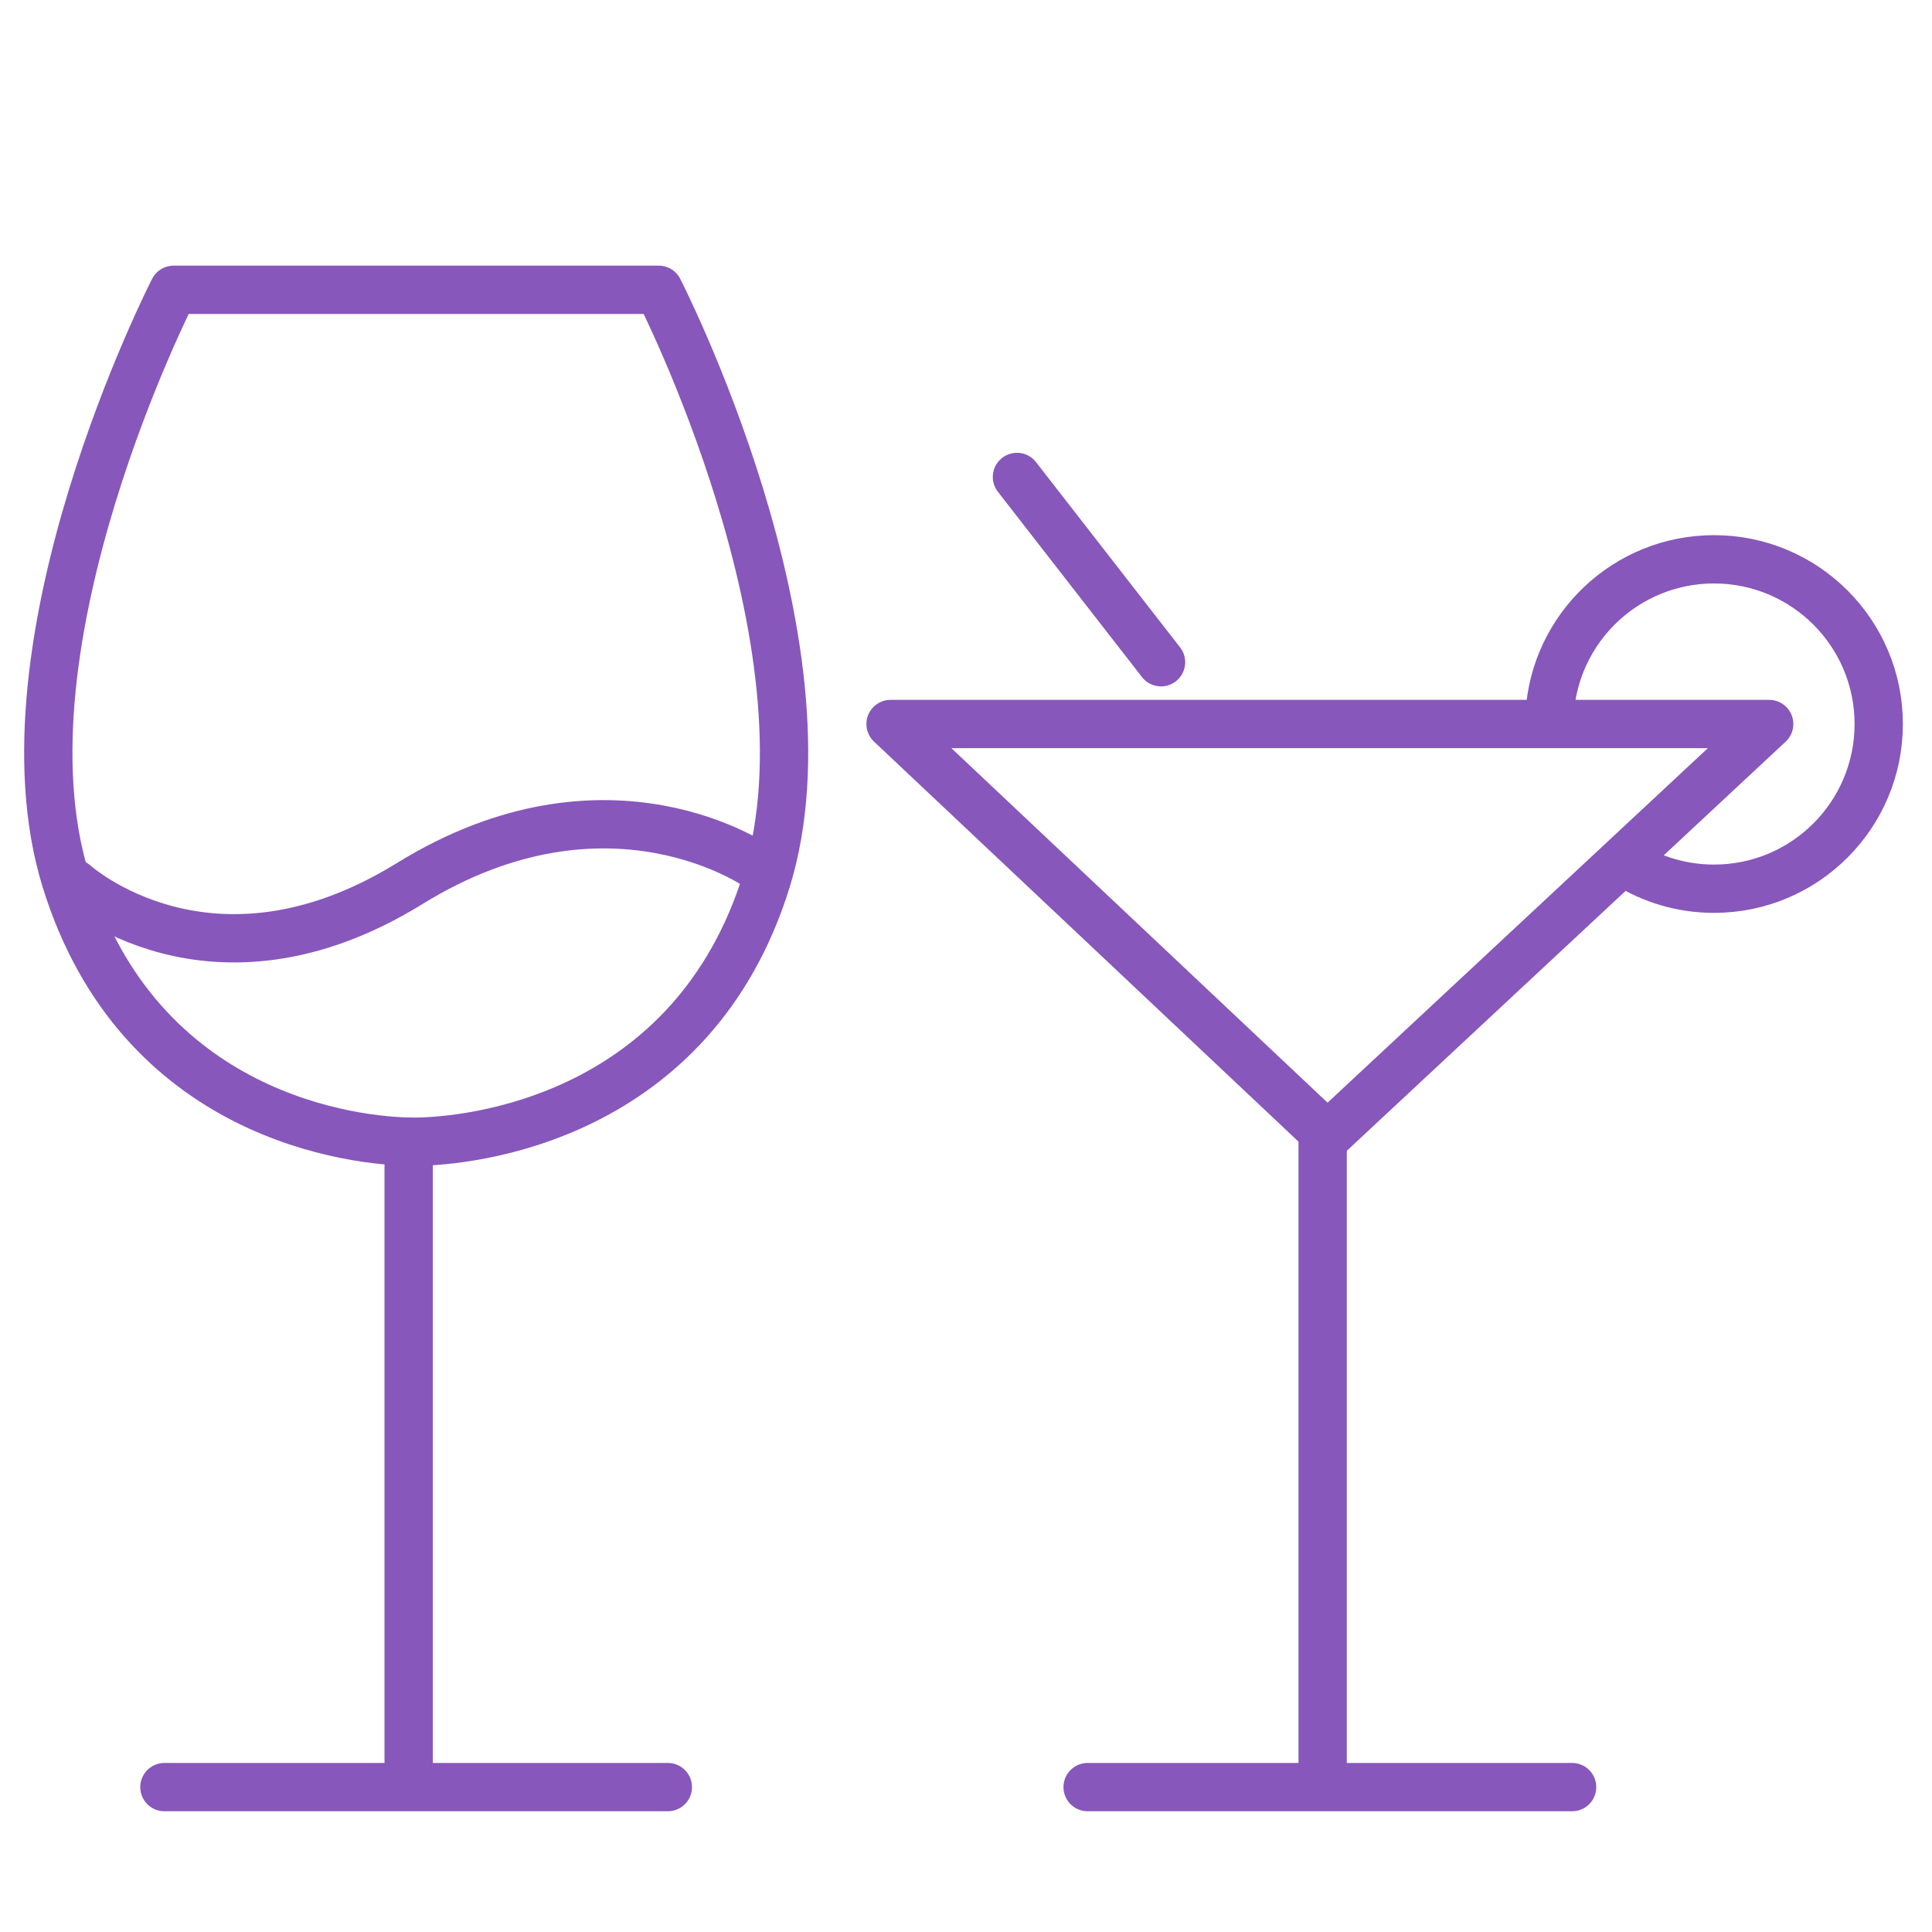
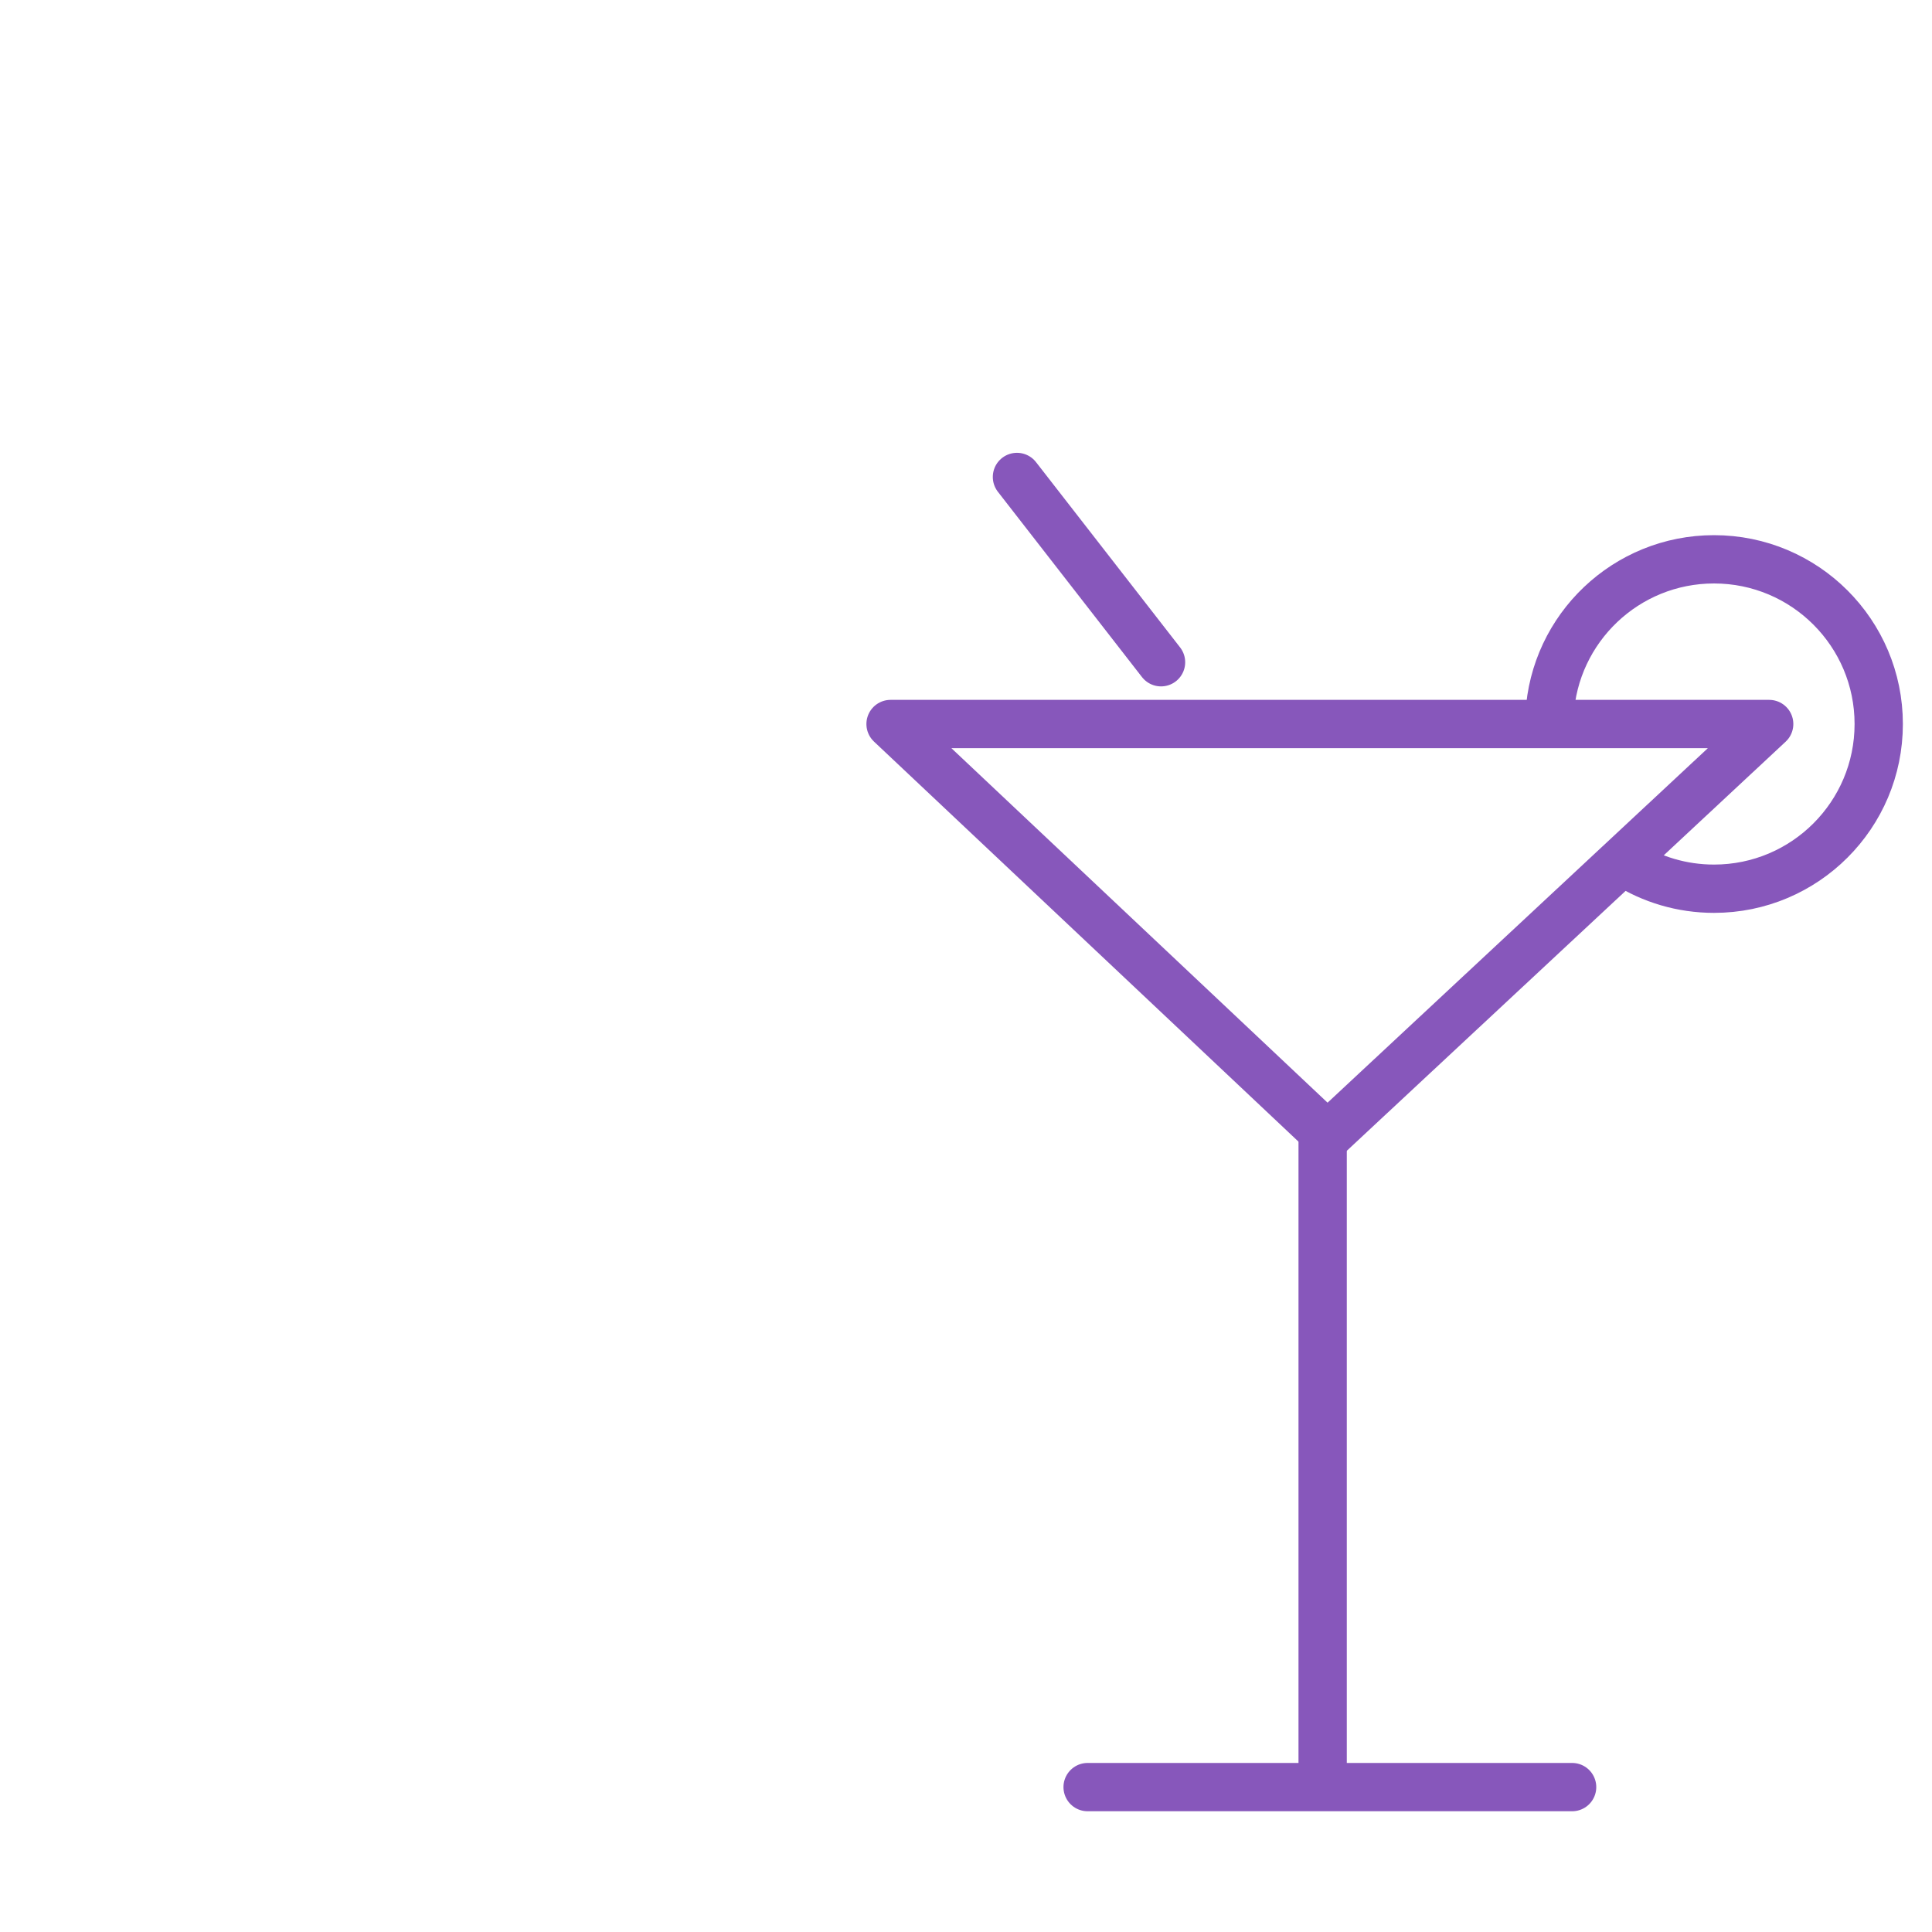
<svg xmlns="http://www.w3.org/2000/svg" width="40" height="40" viewBox="0 0 40 40" fill="none">
-   <path d="M3.595 6H8.566H13.638C13.638 6 17.391 13.316 15.87 18.226C14.348 23.137 9.783 23.638 8.566 23.638C7.348 23.638 2.885 23.137 1.363 18.226C-0.159 13.316 3.595 6 3.595 6Z" stroke="#8757BB" stroke-linecap="round" stroke-linejoin="round" />
-   <path d="M1.541 18.293C1.541 18.293 4.351 20.843 8.482 18.293C12.612 15.743 15.712 17.957 15.712 17.957" stroke="#8757BB" stroke-linecap="round" stroke-linejoin="round" />
-   <path d="M8.461 23.638V37M3.404 37H13.827" stroke="#8757BB" stroke-linecap="round" stroke-linejoin="round" />
  <path d="M18.438 14.99H27.484H36.629L27.484 23.515L18.438 14.99Z" stroke="#8757BB" stroke-linecap="round" stroke-linejoin="round" />
  <path d="M27.384 23.438V37M22.518 37H32.549" stroke="#8757BB" stroke-linecap="round" stroke-linejoin="round" />
  <path d="M24.038 13.711L21.055 9.875" stroke="#8757BB" stroke-linecap="round" />
  <path d="M32.082 14.8C32.18 13.005 33.667 11.58 35.487 11.58C37.37 11.58 38.897 13.107 38.897 14.99C38.897 16.873 37.37 18.4 35.487 18.4C34.82 18.4 34.197 18.208 33.672 17.877" stroke="#8757BB" />
</svg>